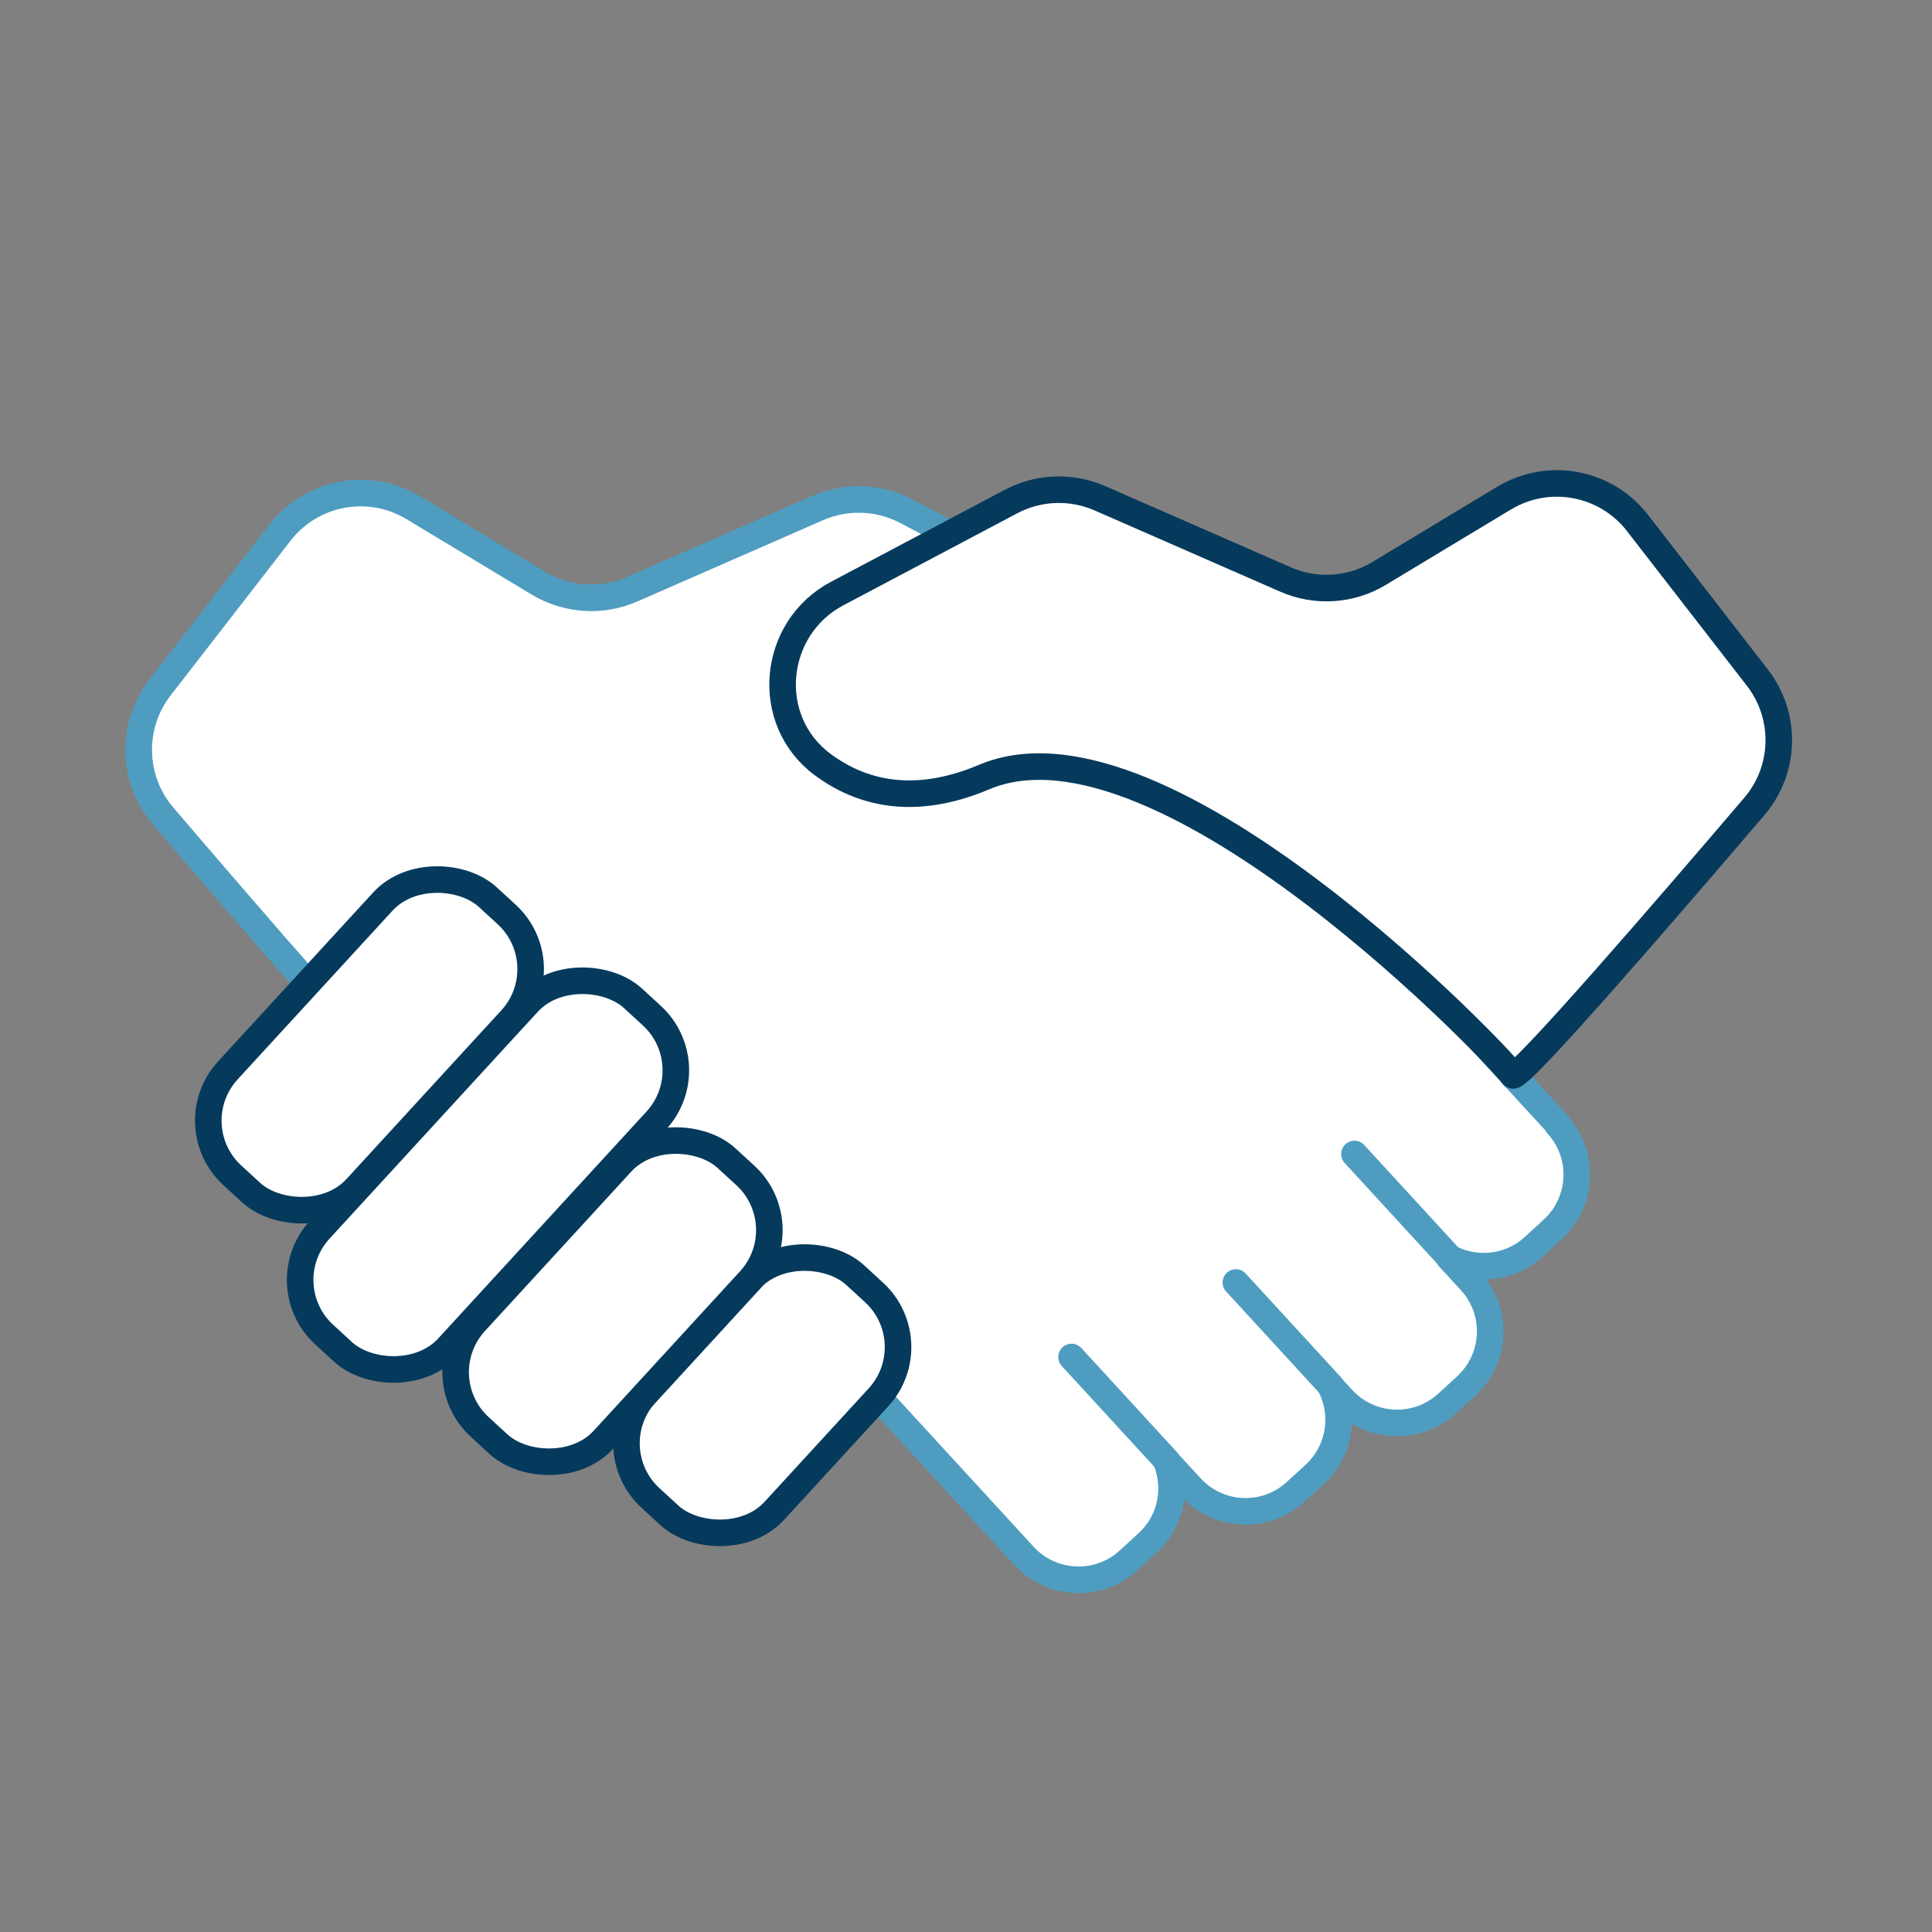
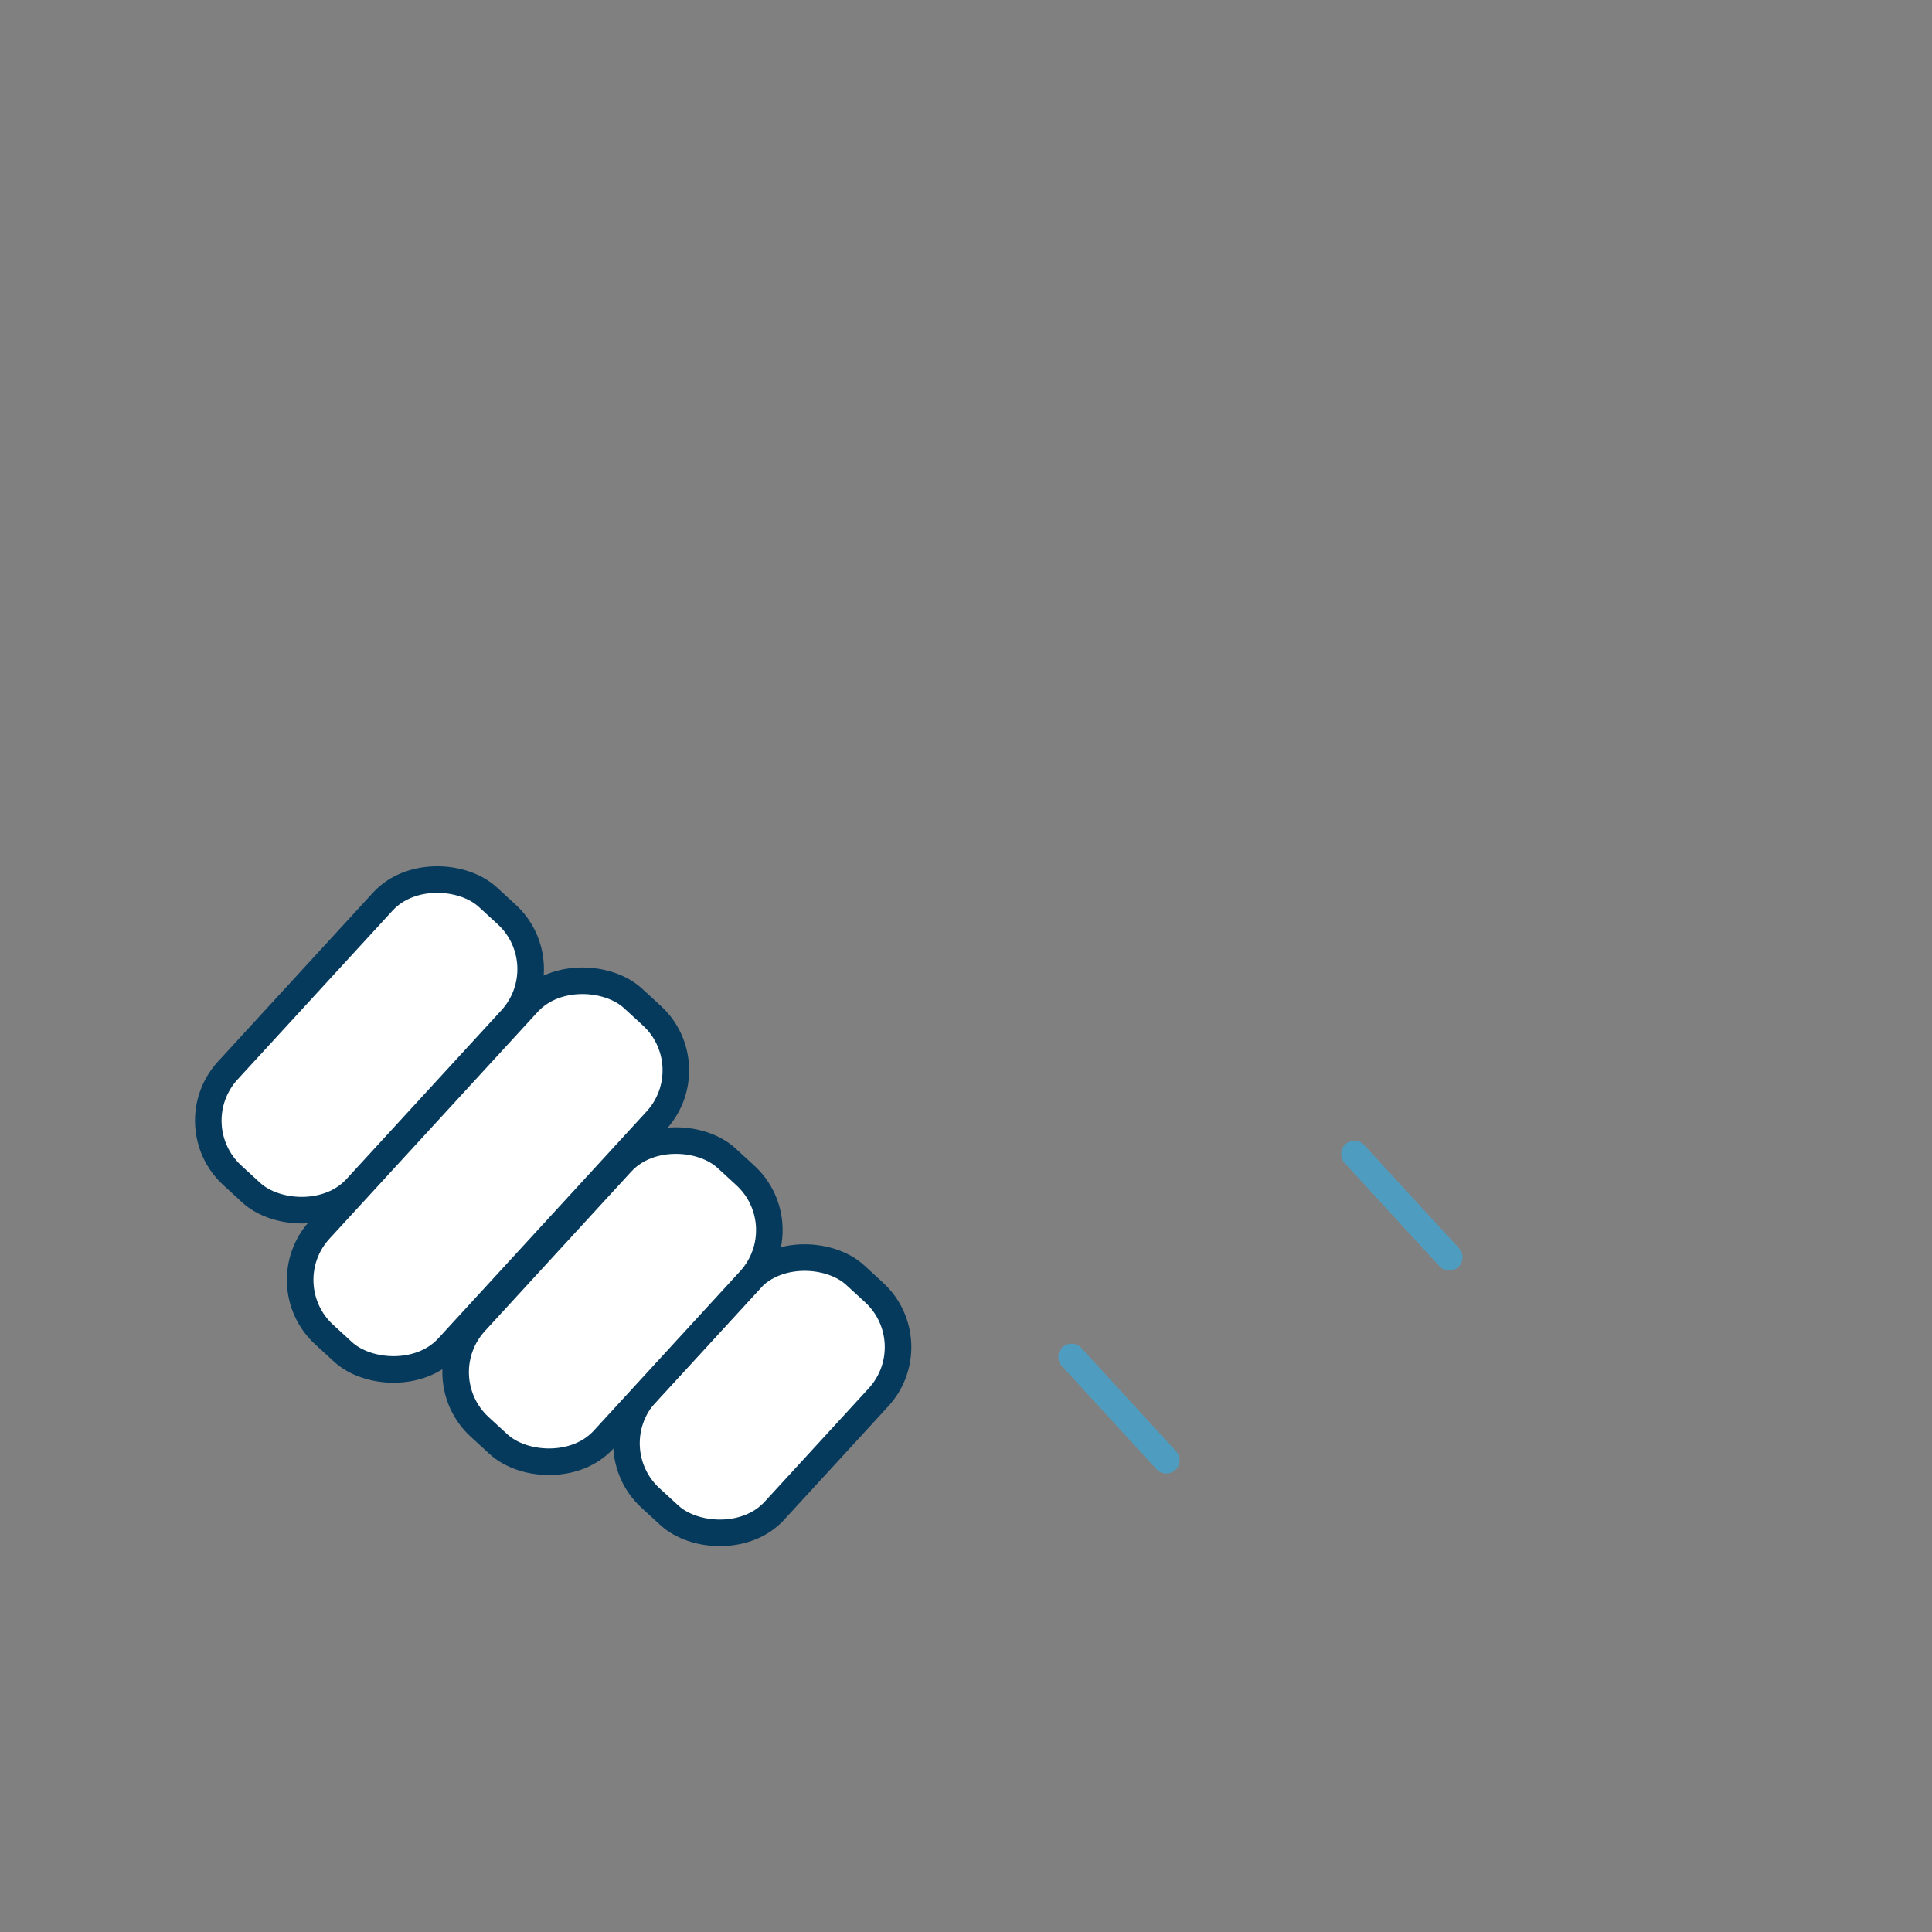
<svg xmlns="http://www.w3.org/2000/svg" id="a" data-name="Ebene 1" viewBox="0 0 160 160">
  <rect x="0" y="0" width="160" height="160" fill="#808080" stroke="none" />
  <defs>
    <style>
      .b {
        stroke: #4e9dc1;
      }

      .b, .c {
        fill: #fff;
        stroke-linecap: round;
        stroke-linejoin: round;
        stroke-width: 2.2px;
      }

      .c {
        stroke: #053a5d;
      }
    </style>
  </defs>
  <g>
-     <path class="b" d="M129,93.1l-35.63-38.81c-.71-1.78-2.01-3.35-3.9-4.34l-.18-.09-2.53-2.76c-1.59-1.73-3.95-2.34-6.07-1.79l-5.62-2.97c-2.28-1.2-4.98-1.3-7.34-.27l-15.38,6.73c-2.51,1.1-5.4.91-7.75-.5l-10.37-6.25c-3.67-2.21-8.42-1.33-11.04,2.06l-9.93,12.81c-2.45,3.16-2.35,7.62.25,10.66,6.97,8.16,19.7,22.92,20.02,22.26.15-.3,3.34-3.77,8.07-8.05l43.19,47.05c2.3,2.5,6.19,2.67,8.69.37l1.56-1.43c1.95-1.79,2.47-4.53,1.53-6.84l2.05,2.23c2.3,2.5,6.19,2.67,8.69.37l1.56-1.43c2.09-1.92,2.54-4.94,1.31-7.34l.99,1.08c2.3,2.5,6.19,2.67,8.69.37l1.56-1.43c2.5-2.3,2.67-6.19.37-8.69l-1.8-1.96c2.24,1.19,5.07.92,7.04-.9l1.56-1.43c2.5-2.3,2.67-6.19.37-8.69Z" />
    <path class="b" d="M112.17,95.57l7.85,8.55" />
-     <path class="b" d="M102.35,106.21l7.85,8.55" />
    <path class="b" d="M88.74,112.38l7.85,8.55" />
  </g>
  <g>
-     <path class="c" d="M124.58,41.24l-10.37,6.25c-2.35,1.42-5.24,1.6-7.75.5l-15.38-6.73c-2.36-1.03-5.06-.93-7.34.27l-14.4,7.62c-5.43,2.87-6.15,10.49-1.22,14.16,3.15,2.34,7.52,3.52,13.39,1.04,14.9-6.29,43.31,23.78,43.76,24.69.33.66,13.06-14.1,20.02-22.26,2.6-3.04,2.7-7.5.25-10.66l-9.93-12.81c-2.63-3.39-7.37-4.27-11.04-2.06Z" />
    <rect class="c" x="50.6" y="108.33" width="25.06" height="14.42" rx="6.15" ry="6.15" transform="translate(-64.68 83.92) rotate(-47.45)" />
    <rect class="c" x="35.61" y="100.55" width="30.22" height="14.42" rx="6.15" ry="6.15" transform="translate(-62.96 72.25) rotate(-47.45)" />
    <rect class="c" x="21.51" y="90.11" width="37.81" height="14.42" rx="6.15" ry="6.15" transform="translate(-58.61 61.28) rotate(-47.45)" />
    <rect class="c" x="14.96" y="79.32" width="31.28" height="14.42" rx="6.15" ry="6.15" transform="translate(-53.84 50.56) rotate(-47.45)" />
  </g>
</svg>